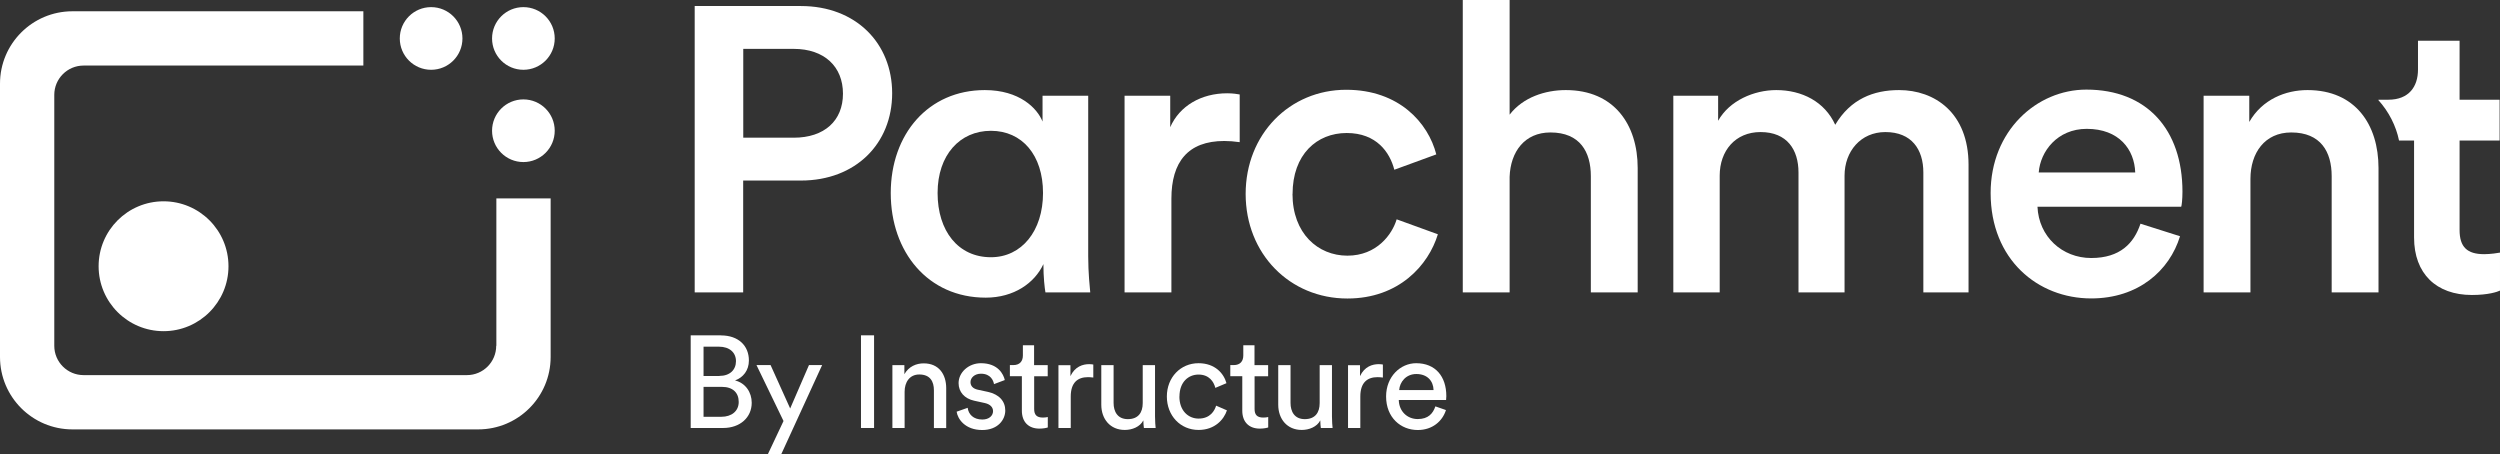
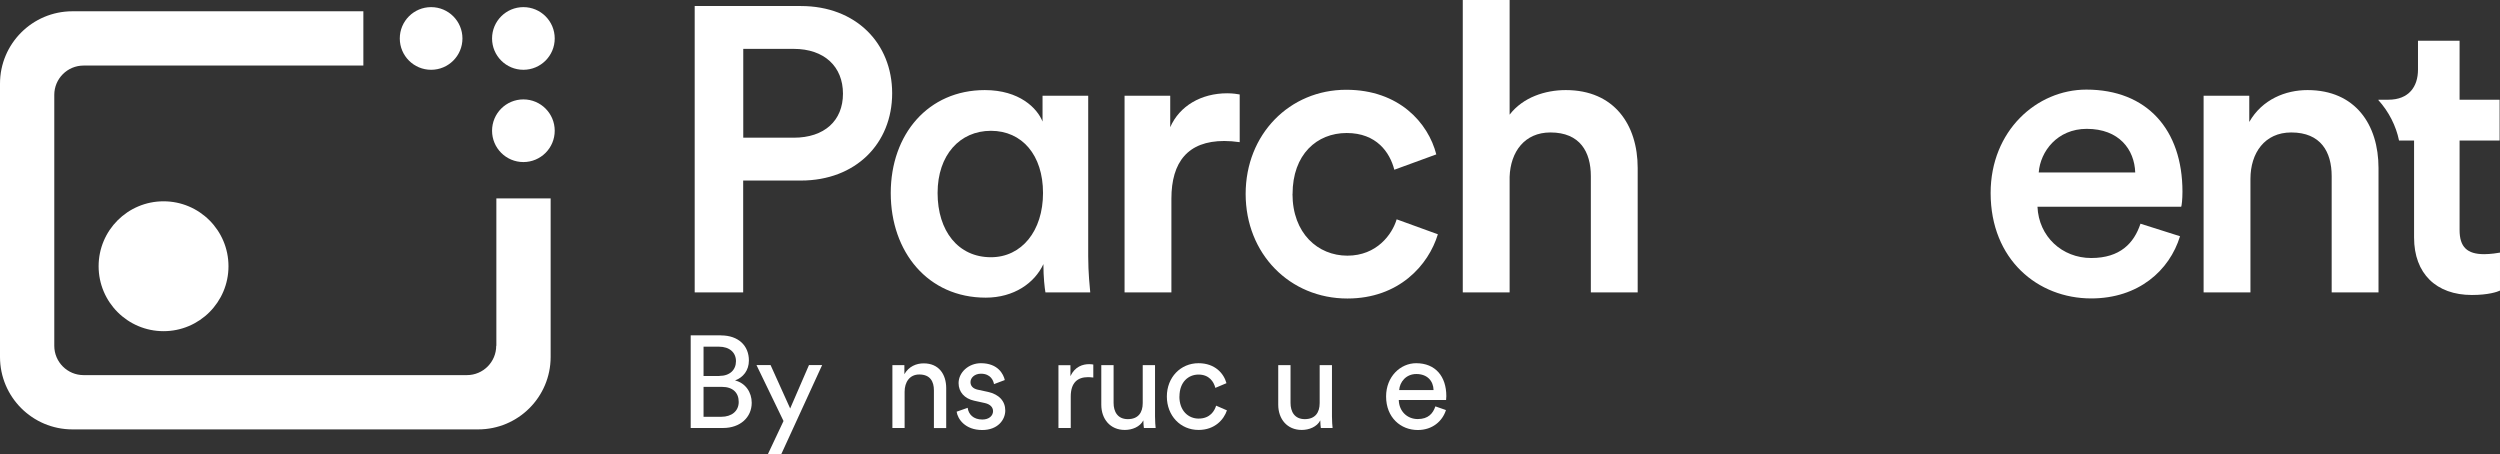
<svg xmlns="http://www.w3.org/2000/svg" id="Layer_2" data-name="Layer 2" viewBox="0 0 319.17 57.99">
  <rect x="0" y="0" width="319.17" height="57.99" fill="#333333" stroke="none" />
  <defs>
    <style>
      .cls-1 {
        fill: #fff;
      }
    </style>
  </defs>
  <g id="Layer_1-2" data-name="Layer 1">
    <g>
      <path class="cls-1" d="M92.04,42.82c2.25,0,3.57,1.33,3.57,3.2,0,1.27-.73,2.17-1.77,2.55,1.35.33,2.13,1.53,2.13,2.85,0,1.87-1.48,3.22-3.65,3.22h-4.14v-11.83h3.85ZM91.86,47.99c1.32,0,2.1-.78,2.1-1.88s-.82-1.85-2.17-1.85h-1.97v3.74h2.03ZM92.09,53.21c1.32,0,2.22-.73,2.22-1.89s-.72-1.93-2.15-1.93h-2.34v3.82h2.27Z" />
      <path class="cls-1" d="M98.03,57.99l2-4.24-3.45-7.14h1.8l2.5,5.54,2.4-5.54h1.68l-5.22,11.38h-1.72Z" />
-       <path class="cls-1" d="M109.92,54.64v-11.83h1.67v11.83h-1.67Z" />
      <path class="cls-1" d="M115.5,54.64h-1.57v-8.02h1.53v1.15c.58-1,1.53-1.38,2.47-1.38,1.92,0,2.87,1.38,2.87,3.17v5.09h-1.57v-4.82c0-1.12-.47-2.02-1.87-2.02-1.23,0-1.87.98-1.87,2.2v4.64Z" />
      <path class="cls-1" d="M123.54,52.06c.1.83.73,1.5,1.87,1.5.88,0,1.37-.5,1.37-1.07,0-.5-.37-.88-1.03-1.03l-1.37-.3c-1.25-.27-2-1.12-2-2.25,0-1.37,1.28-2.54,2.85-2.54,2.2,0,2.89,1.43,3.05,2.15l-1.38.52c-.07-.42-.4-1.33-1.67-1.33-.8,0-1.33.52-1.33,1.07,0,.48.3.83.92.97l1.3.28c1.45.32,2.22,1.2,2.22,2.38s-.95,2.49-2.94,2.49c-2.2,0-3.14-1.42-3.27-2.34l1.42-.5Z" />
-       <path class="cls-1" d="M132.03,46.62h1.73v1.42h-1.73v4.17c0,.73.3,1.1,1.12,1.1.2,0,.48-.03.62-.07v1.33c-.13.05-.53.15-1.07.15-1.37,0-2.24-.83-2.24-2.29v-4.4h-1.53v-1.42h.43c.87,0,1.23-.53,1.23-1.23v-1.3h1.43v2.54Z" />
      <path class="cls-1" d="M139.58,48.2c-.23-.03-.47-.05-.68-.05-1.32,0-2.2.7-2.2,2.47v4.02h-1.57v-8.02h1.53v1.4c.58-1.23,1.58-1.53,2.4-1.53.22,0,.43.03.52.05v1.67Z" />
      <path class="cls-1" d="M143.6,54.89c-1.87,0-3-1.4-3-3.22v-5.05h1.57v4.82c0,1.1.5,2.07,1.82,2.07s1.9-.83,1.9-2.05v-4.84h1.57v6.54c0,.63.05,1.2.08,1.48h-1.5c-.03-.18-.07-.63-.07-.97-.43.83-1.43,1.22-2.37,1.22Z" />
      <path class="cls-1" d="M150.57,50.62c0,1.83,1.15,2.82,2.45,2.82,1.5,0,2.05-1.02,2.24-1.65l1.38.6c-.38,1.15-1.53,2.5-3.62,2.5-2.33,0-4.05-1.83-4.05-4.27s1.75-4.25,4.04-4.25c2.13,0,3.24,1.33,3.57,2.55l-1.42.6c-.2-.78-.78-1.7-2.15-1.7-1.27,0-2.43.93-2.43,2.8Z" />
-       <path class="cls-1" d="M160.17,46.62h1.73v1.42h-1.73v4.17c0,.73.3,1.1,1.12,1.1.2,0,.48-.03.62-.07v1.33c-.13.05-.53.15-1.07.15-1.37,0-2.24-.83-2.24-2.29v-4.4h-1.53v-1.42h.43c.87,0,1.23-.53,1.23-1.23v-1.3h1.43v2.54Z" />
      <path class="cls-1" d="M166.19,54.89c-1.87,0-3-1.4-3-3.22v-5.05h1.57v4.82c0,1.1.5,2.07,1.82,2.07s1.9-.83,1.9-2.05v-4.84h1.57v6.54c0,.63.05,1.2.08,1.48h-1.5c-.03-.18-.07-.63-.07-.97-.43.83-1.43,1.22-2.37,1.22Z" />
-       <path class="cls-1" d="M176.55,48.2c-.23-.03-.47-.05-.68-.05-1.32,0-2.2.7-2.2,2.47v4.02h-1.57v-8.02h1.53v1.4c.58-1.23,1.58-1.53,2.4-1.53.22,0,.43.03.52.05v1.67Z" />
      <path class="cls-1" d="M184.6,52.36c-.45,1.42-1.73,2.54-3.6,2.54-2.15,0-4.04-1.57-4.04-4.29,0-2.52,1.82-4.24,3.84-4.24,2.47,0,3.85,1.7,3.85,4.2,0,.2-.02.4-.03.5h-6.04c.03,1.43,1.07,2.43,2.42,2.43s1.95-.72,2.25-1.62l1.35.47ZM183.02,49.8c-.03-1.15-.78-2.05-2.2-2.05-1.32,0-2.12,1.02-2.19,2.05h4.39Z" />
    </g>
    <g>
      <path class="cls-1" d="M63.35,44.15c0,2.06-1.67,3.74-3.74,3.74H10.67c-2.06,0-3.74-1.67-3.74-3.74V12.11c0-2.06,1.67-3.74,3.74-3.74h35.72V1.44H9.25C4.14,1.44,0,5.58,0,10.68v34.89c0,5.11,4.14,9.25,9.25,9.25h51.8c5.11,0,9.25-4.14,9.25-9.25v-20.24h-6.93v18.81Z" />
      <path class="cls-1" d="M66.82,8.91c2.21,0,4-1.79,4-4s-1.79-4-4-4-4,1.79-4,4,1.79,4,4,4Z" />
      <path class="cls-1" d="M55.04,8.91c2.21,0,4-1.79,4-4s-1.79-4-4-4-4,1.79-4,4,1.79,4,4,4Z" />
      <path class="cls-1" d="M66.82,12.69c-2.21,0-4,1.79-4,4s1.79,4,4,4,4-1.79,4-4-1.79-4-4-4Z" />
      <circle class="cls-1" cx="20.88" cy="33.99" r="8.29" />
    </g>
    <path class="cls-1" d="M317.15,32.45c-2.17,0-3.14-.91-3.14-3.08v-11.43h5.11v-5.21h-5.11v-7.53h-5.31v3.69c0,2.17-1.16,3.84-3.79,3.84h-1.26v.06c1.32,1.46,2.25,3.28,2.63,5.15h1.92v12.39c0,4.6,2.83,7.33,7.38,7.33,2.12,0,3.24-.4,3.59-.56v-4.85c-.25.05-1.21.2-2.02.2Z" />
    <path class="cls-1" d="M94.88,23.05v14.28h-6.19V.77h13.56c7.01,0,11.65,4.74,11.65,11.14s-4.64,11.14-11.65,11.14h-7.37ZM101.33,17.58c3.92,0,6.29-2.17,6.29-5.62s-2.37-5.72-6.29-5.72h-6.44v11.34h6.44Z" />
    <path class="cls-1" d="M125.84,38c-7.37,0-12.12-5.83-12.12-13.35s4.79-13.15,12.01-13.15c4.43,0,6.7,2.32,7.37,4.02v-3.3h5.83v20.52c0,2.06.21,4.07.26,4.59h-5.72c-.1-.57-.26-1.91-.26-3.61-1.13,2.42-3.76,4.28-7.37,4.28ZM126.51,32.84c3.92,0,6.65-3.35,6.65-8.2s-2.68-7.94-6.65-7.94-6.81,3.09-6.81,7.94,2.63,8.2,6.81,8.2Z" />
    <path class="cls-1" d="M158.26,18.15c-.67-.1-1.34-.15-1.96-.15-4.64,0-6.75,2.68-6.75,7.37v11.96h-5.98V12.22h5.83v4.02c1.19-2.73,3.97-4.33,7.27-4.33.72,0,1.34.1,1.6.15v6.08Z" />
    <path class="cls-1" d="M165.01,24.75c0,5.05,3.25,7.89,7.01,7.89s5.72-2.73,6.29-4.64l5.26,1.91c-1.19,3.92-4.95,8.2-11.55,8.2-7.37,0-12.99-5.72-12.99-13.35s5.62-13.3,12.84-13.3c6.75,0,10.47,4.23,11.5,8.25l-5.36,1.96c-.57-2.22-2.27-4.69-6.08-4.69s-6.91,2.73-6.91,7.79Z" />
    <path class="cls-1" d="M192.73,37.33h-5.98V0h5.98v14.64c1.7-2.22,4.54-3.14,7.17-3.14,6.19,0,9.18,4.43,9.18,9.95v15.88h-5.98v-14.85c0-3.09-1.39-5.57-5.16-5.57-3.3,0-5.1,2.47-5.21,5.67v14.75Z" />
-     <path class="cls-1" d="M213.63,37.33V12.22h5.72v3.2c1.44-2.58,4.59-3.92,7.42-3.92,3.3,0,6.19,1.49,7.53,4.43,1.96-3.3,4.9-4.43,8.15-4.43,4.54,0,8.87,2.89,8.87,9.54v16.29h-5.77v-15.31c0-2.94-1.49-5.16-4.85-5.16-3.15,0-5.21,2.47-5.21,5.57v14.9h-5.88v-15.31c0-2.89-1.44-5.16-4.85-5.16-3.2,0-5.21,2.37-5.21,5.57v14.9h-5.93Z" />
    <path class="cls-1" d="M278.32,30.16c-1.34,4.38-5.31,7.94-11.34,7.94-6.81,0-12.84-4.95-12.84-13.46,0-7.94,5.88-13.2,12.22-13.2,7.73,0,12.27,5.1,12.27,13.04,0,.98-.1,1.8-.16,1.91h-18.35c.16,3.82,3.15,6.55,6.86,6.55s5.47-1.91,6.29-4.38l5.05,1.6ZM272.6,22.02c-.1-2.94-2.06-5.57-6.19-5.57-3.76,0-5.93,2.89-6.13,5.57h12.32Z" />
    <path class="cls-1" d="M287.31,37.33h-5.98V12.22h5.83v3.35c1.65-2.89,4.64-4.07,7.43-4.07,6.13,0,9.07,4.43,9.07,9.95v15.88h-5.98v-14.85c0-3.09-1.39-5.57-5.16-5.57-3.4,0-5.21,2.63-5.21,5.93v14.49Z" />
  </g>
</svg>